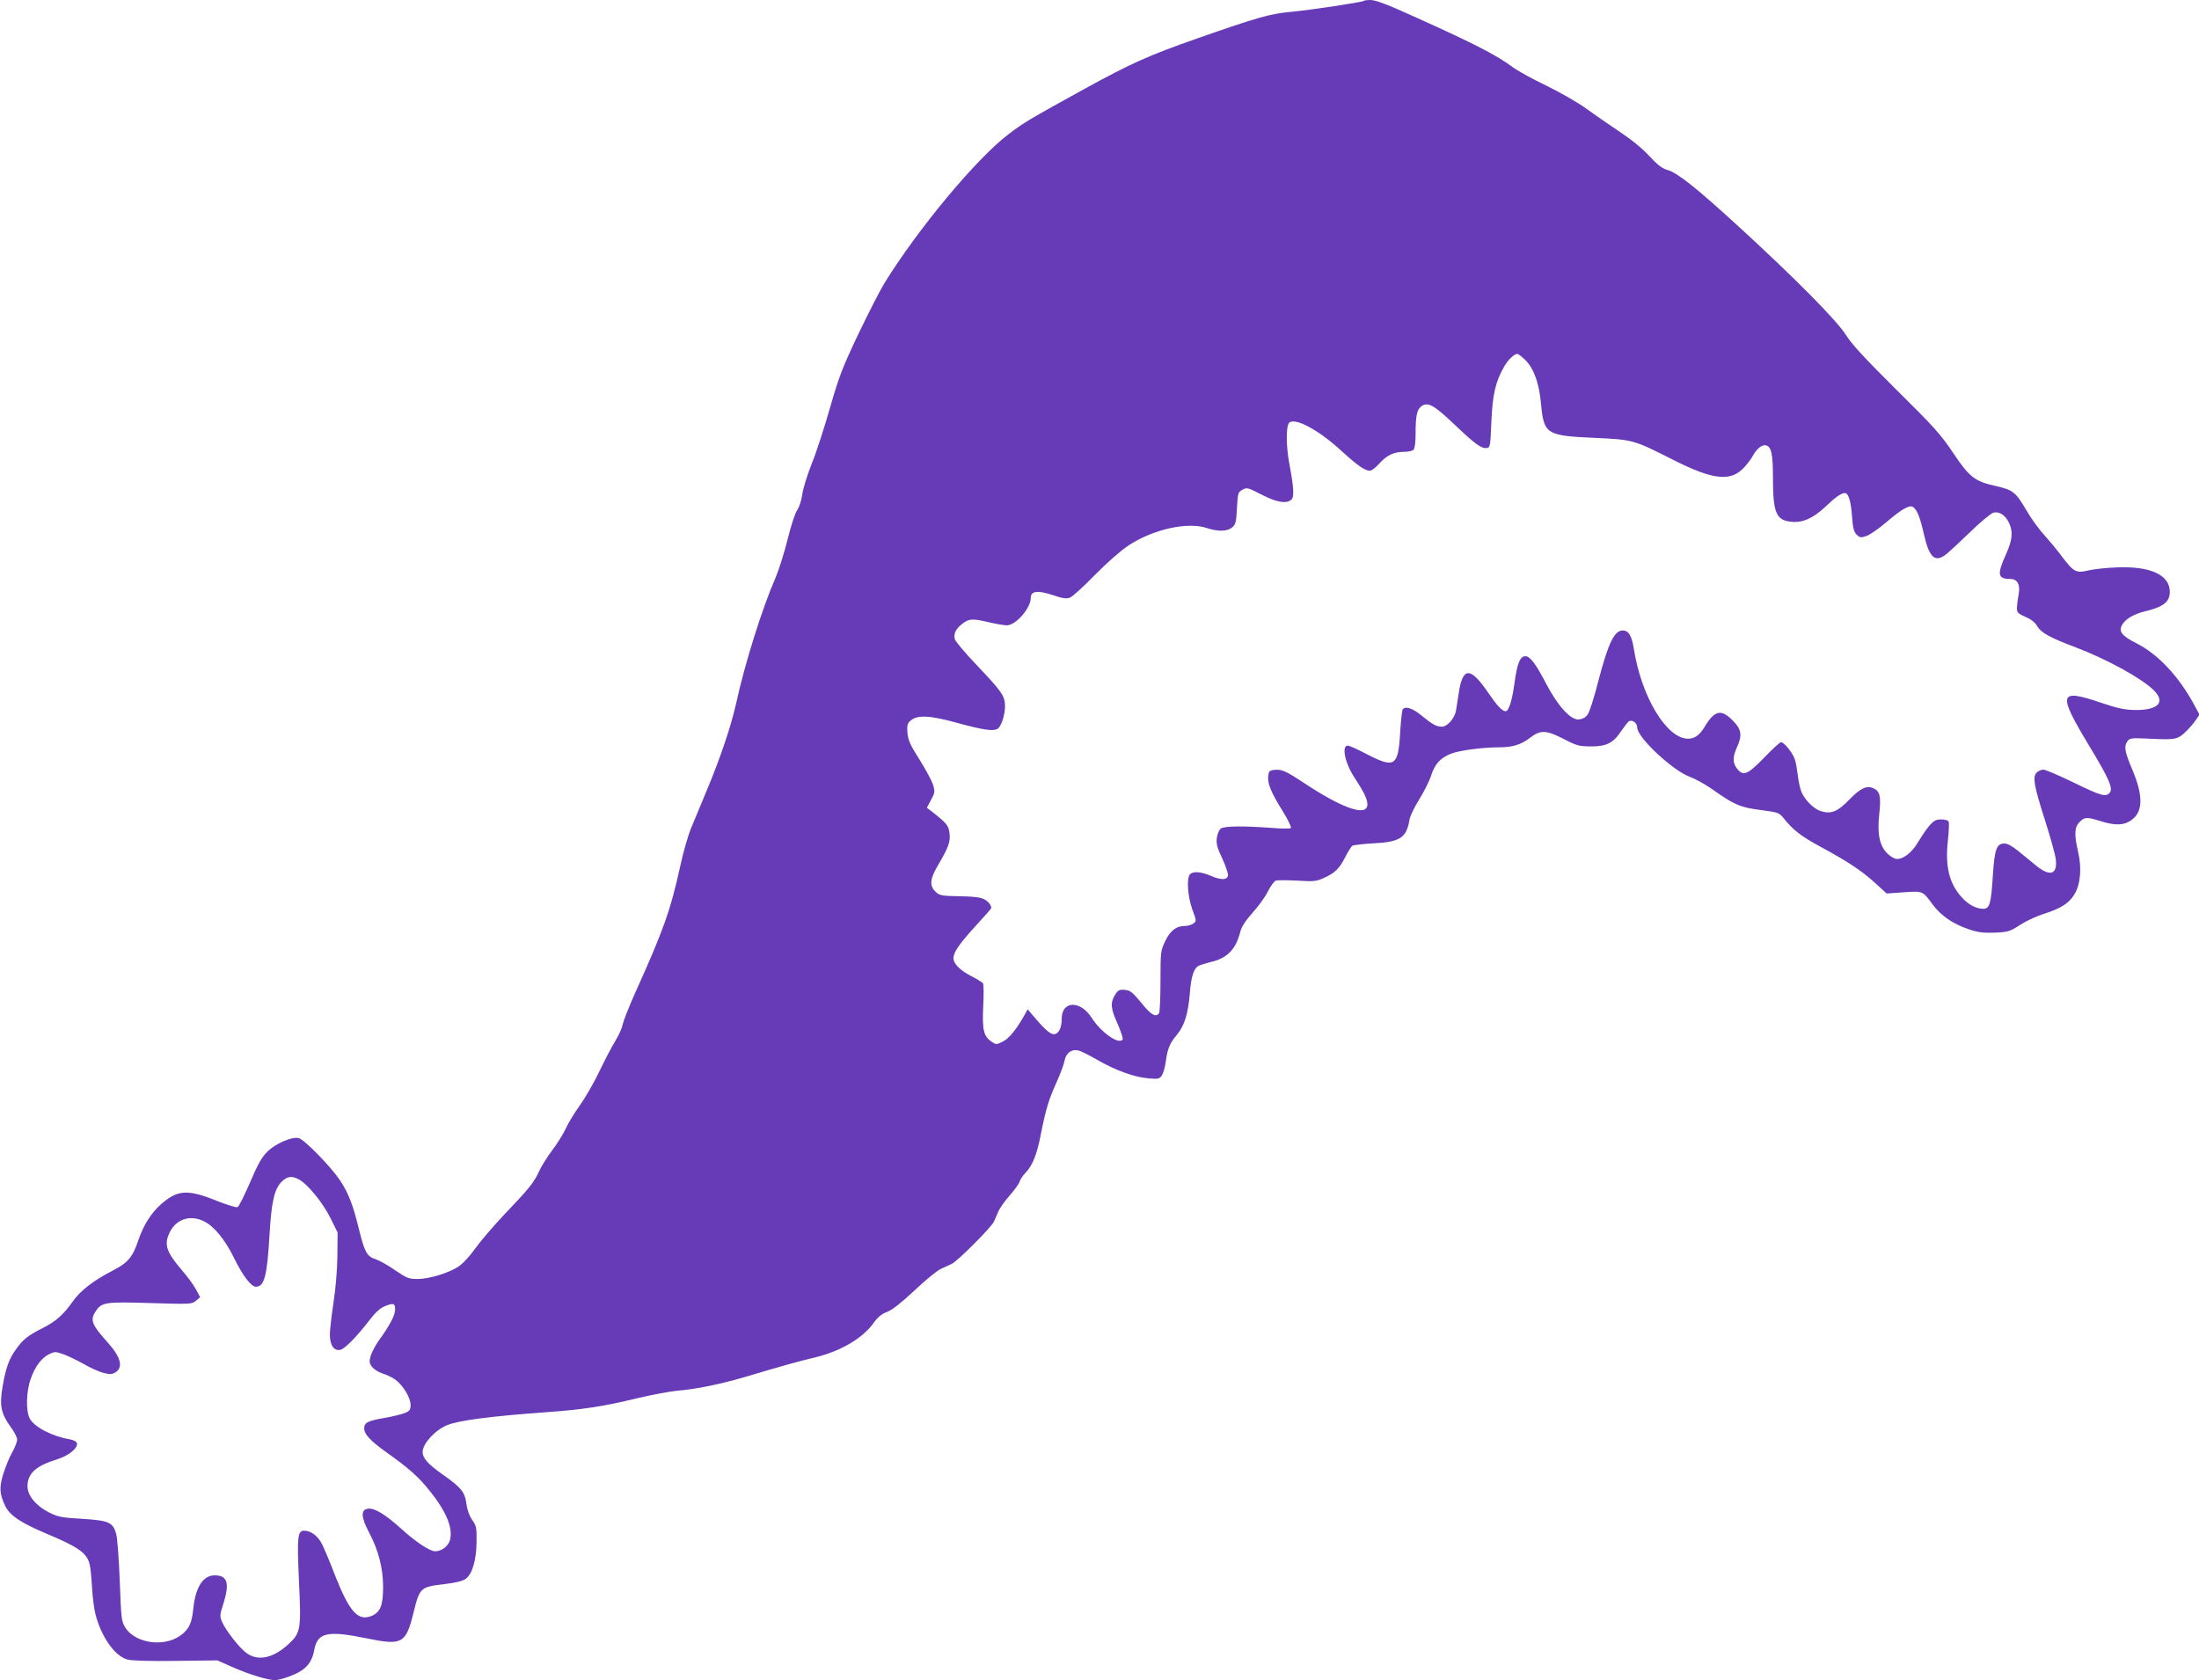
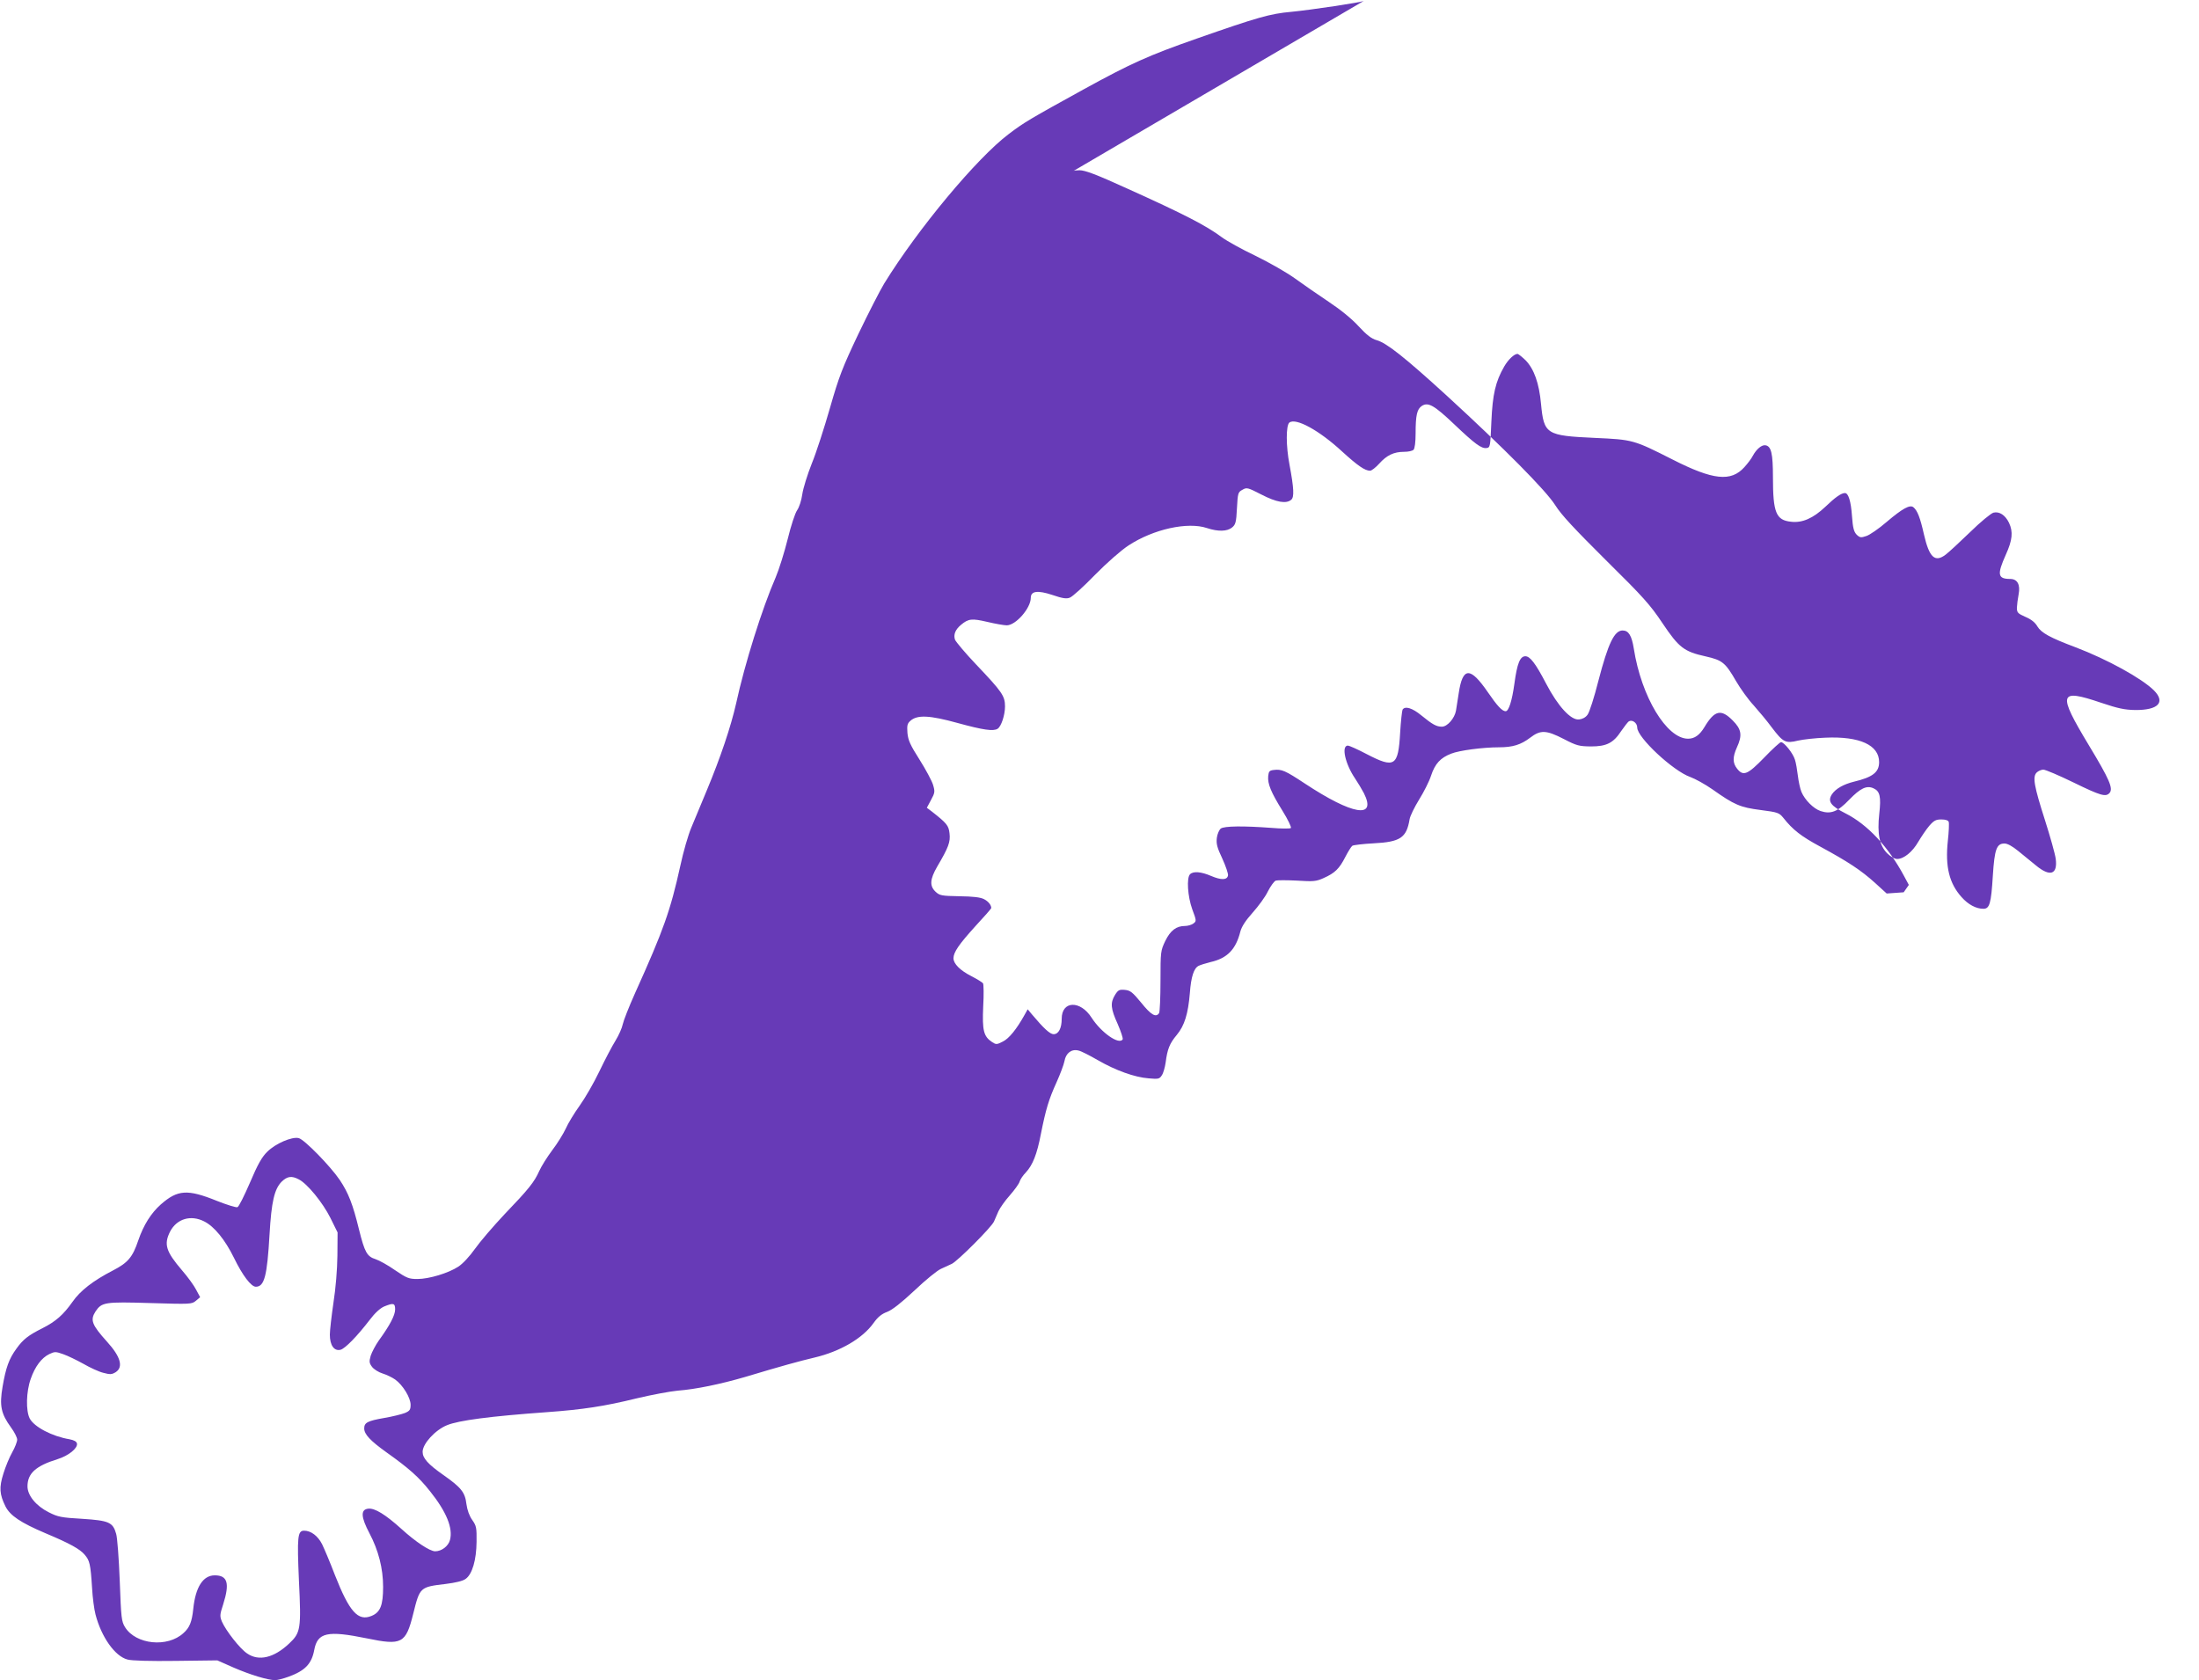
<svg xmlns="http://www.w3.org/2000/svg" version="1.0" width="1280pt" height="978pt" viewBox="0 0 1280 978" preserveAspectRatio="xMidYMid meet">
  <g transform="translate(0,978) scale(0.1,-0.1)" fill="#673ab7" stroke="none">
-     <path d="M7939 9775 c-9 -8 -309 -53 -424 -64 -122 -11 -193 -31 -550 -156 -280 -98 -382 -144 -657 -295 -314 -173 -348 -193 -436 -260 -186 -140 -529 -552 -725 -870 -25 -41 -93 -174 -151 -295 -92 -194 -112 -245 -165 -430 -33 -115 -80 -261 -106 -324 -25 -63 -50 -143 -55 -178 -5 -36 -18 -76 -30 -93 -12 -17 -36 -90 -55 -168 -19 -76 -50 -176 -70 -223 -79 -181 -180 -503 -230 -733 -31 -137 -91 -315 -171 -507 -31 -74 -71 -170 -89 -214 -19 -44 -48 -145 -65 -225 -58 -262 -97 -372 -263 -740 -36 -80 -68 -162 -72 -182 -4 -21 -23 -64 -42 -95 -20 -32 -62 -112 -94 -179 -32 -67 -84 -157 -115 -200 -31 -43 -68 -104 -81 -134 -14 -30 -49 -87 -79 -126 -29 -39 -63 -93 -75 -120 -29 -65 -61 -105 -203 -253 -65 -69 -142 -159 -171 -200 -32 -45 -71 -87 -97 -104 -58 -38 -171 -72 -238 -72 -50 0 -62 5 -130 51 -41 29 -92 57 -113 64 -51 16 -64 40 -97 172 -36 148 -62 214 -112 289 -54 80 -206 236 -239 244 -40 10 -136 -32 -183 -79 -32 -31 -56 -74 -101 -180 -33 -76 -65 -141 -73 -143 -7 -3 -62 14 -120 37 -171 69 -228 65 -326 -21 -57 -51 -100 -119 -131 -209 -33 -98 -60 -130 -147 -175 -116 -60 -190 -117 -236 -183 -53 -75 -97 -114 -174 -153 -84 -42 -114 -66 -152 -119 -44 -60 -62 -111 -81 -222 -19 -111 -9 -157 49 -237 20 -27 36 -59 36 -71 0 -12 -13 -46 -29 -74 -16 -28 -39 -84 -51 -123 -26 -82 -23 -121 12 -192 27 -53 87 -94 233 -156 143 -60 200 -92 228 -125 29 -34 34 -53 43 -195 3 -54 12 -123 20 -153 34 -131 113 -243 186 -262 23 -7 133 -10 281 -8 l242 3 95 -42 c97 -42 199 -73 242 -73 13 0 48 9 78 20 96 35 134 75 149 155 19 103 77 115 307 68 203 -42 226 -30 269 142 39 157 39 157 190 175 56 7 99 17 115 29 39 27 63 111 64 216 1 82 -1 93 -25 127 -17 24 -29 57 -34 93 -8 68 -30 96 -134 169 -90 63 -121 98 -121 135 0 47 73 127 142 155 68 28 250 52 583 76 207 15 333 34 520 80 88 21 196 41 239 45 106 8 250 38 394 80 206 62 315 92 404 113 148 35 279 111 343 201 25 35 47 53 80 65 30 12 82 53 159 125 63 60 132 116 153 125 21 10 49 23 63 29 33 15 233 215 246 247 6 14 18 41 26 60 9 19 38 61 66 92 28 32 54 68 57 80 4 13 20 37 36 53 40 43 65 105 88 225 29 145 46 201 91 300 21 47 42 102 46 123 8 47 41 72 81 62 16 -3 66 -29 113 -56 104 -60 215 -100 296 -106 57 -5 63 -4 77 18 9 13 18 47 22 74 10 78 23 111 65 161 45 54 66 123 76 244 7 94 23 144 51 158 10 5 42 15 70 22 97 22 147 74 173 178 8 29 30 63 71 109 33 37 74 92 89 124 16 31 36 59 46 63 9 3 64 3 123 0 96 -6 112 -5 156 15 65 29 91 54 126 123 16 31 34 60 41 65 7 4 63 11 123 14 156 8 192 32 210 140 3 19 28 70 55 114 27 43 59 106 70 140 23 70 55 104 117 128 47 19 186 37 278 37 81 0 128 15 182 56 60 46 93 45 196 -8 75 -39 89 -42 157 -43 92 0 131 20 177 90 18 26 38 52 44 56 20 12 49 -9 49 -36 0 -58 209 -253 309 -288 28 -10 86 -42 129 -72 127 -90 162 -105 280 -120 101 -13 108 -16 132 -45 56 -71 104 -108 217 -169 162 -88 236 -137 317 -210 l68 -62 99 7 c113 8 110 9 171 -74 47 -63 117 -111 210 -142 53 -18 83 -21 150 -19 79 4 88 7 148 46 36 23 97 51 135 63 102 32 150 63 181 116 35 59 42 152 20 247 -23 99 -21 143 9 172 29 30 42 30 123 5 80 -25 128 -25 169 0 78 47 82 141 14 302 -44 104 -49 133 -27 164 13 17 24 19 108 15 162 -8 176 -6 215 25 19 16 49 48 66 71 l30 43 -28 52 c-91 170 -213 300 -340 364 -87 44 -106 70 -80 111 22 33 68 59 129 74 109 26 146 55 146 114 0 99 -113 151 -313 142 -56 -2 -128 -10 -159 -17 -73 -18 -87 -10 -153 77 -27 37 -75 94 -105 128 -31 33 -77 97 -102 140 -63 109 -80 123 -177 145 -127 28 -156 51 -251 192 -72 108 -112 153 -330 368 -183 182 -260 264 -295 320 -55 87 -298 332 -634 640 -241 220 -348 305 -406 321 -29 8 -57 29 -105 81 -40 44 -107 98 -175 143 -60 40 -148 101 -195 135 -47 34 -150 93 -230 132 -80 38 -168 87 -196 108 -91 68 -221 135 -554 285 -180 82 -242 105 -275 105 -17 0 -34 -2 -36 -5z m941 -2092 c49 -50 79 -133 90 -254 17 -177 30 -185 313 -198 222 -10 226 -11 453 -126 236 -120 340 -131 418 -44 19 21 41 50 49 66 21 39 52 65 74 61 33 -6 43 -47 43 -186 0 -206 18 -250 105 -259 66 -8 129 20 200 87 58 56 93 80 114 80 20 0 35 -47 41 -133 5 -70 11 -92 27 -109 19 -18 25 -19 57 -8 19 6 73 43 118 82 93 79 136 102 156 85 23 -19 39 -60 61 -158 31 -135 64 -165 127 -117 16 12 79 70 140 129 61 60 123 111 138 115 34 8 68 -14 90 -59 25 -53 20 -101 -19 -187 -51 -114 -47 -140 26 -140 42 0 60 -33 49 -90 -5 -25 -9 -59 -10 -77 0 -29 5 -34 50 -54 33 -14 56 -32 69 -55 23 -38 74 -66 223 -122 184 -70 384 -180 456 -251 68 -69 25 -115 -109 -114 -61 1 -100 9 -198 42 -248 84 -256 58 -71 -249 119 -197 141 -249 120 -275 -22 -26 -52 -17 -210 60 -84 41 -164 75 -176 75 -12 0 -30 -8 -39 -17 -25 -25 -15 -79 49 -279 30 -94 58 -194 62 -223 12 -92 -33 -107 -116 -38 -28 23 -75 61 -103 84 -33 27 -62 43 -79 43 -46 0 -58 -32 -68 -187 -10 -163 -19 -193 -55 -193 -42 0 -88 24 -127 68 -72 80 -96 178 -80 327 6 53 8 103 5 111 -3 9 -19 14 -43 14 -31 0 -43 -6 -70 -37 -18 -21 -46 -63 -64 -93 -34 -59 -84 -100 -123 -100 -15 0 -39 14 -58 33 -45 45 -59 114 -46 231 11 98 4 130 -33 147 -40 19 -77 1 -142 -66 -67 -70 -107 -86 -167 -66 -41 14 -91 64 -111 111 -8 19 -17 62 -21 95 -4 33 -11 75 -17 93 -11 37 -63 102 -81 102 -6 0 -50 -40 -98 -90 -97 -100 -122 -110 -158 -64 -26 33 -26 67 -1 123 33 71 27 106 -24 157 -68 69 -106 60 -165 -39 -28 -46 -57 -67 -95 -67 -125 0 -272 244 -316 525 -12 75 -30 105 -65 105 -48 0 -84 -74 -141 -293 -24 -95 -52 -183 -63 -197 -11 -16 -30 -26 -50 -28 -47 -5 -122 76 -191 208 -62 119 -94 160 -121 160 -31 0 -48 -41 -64 -160 -14 -101 -33 -160 -51 -160 -20 0 -49 31 -103 110 -103 150 -147 149 -170 -5 -6 -38 -13 -84 -16 -102 -8 -44 -50 -93 -82 -93 -31 0 -54 12 -120 66 -52 43 -95 56 -109 33 -3 -6 -10 -66 -14 -134 -11 -196 -32 -209 -194 -125 -53 28 -103 50 -110 50 -40 0 -16 -107 42 -192 16 -24 39 -62 51 -85 76 -151 -65 -128 -345 57 -112 74 -134 84 -180 78 -25 -3 -29 -8 -32 -36 -4 -44 15 -92 84 -203 31 -50 52 -94 48 -99 -5 -4 -56 -4 -114 1 -161 12 -274 11 -294 -4 -9 -7 -20 -31 -23 -54 -4 -34 1 -56 32 -121 20 -44 35 -88 33 -98 -5 -27 -39 -28 -98 -3 -58 25 -104 29 -123 10 -21 -21 -14 -129 13 -204 25 -67 25 -69 6 -83 -11 -8 -33 -14 -48 -14 -51 0 -85 -26 -115 -87 -27 -57 -28 -61 -28 -233 0 -96 -4 -181 -8 -187 -18 -28 -47 -11 -104 60 -52 63 -64 72 -96 75 -32 3 -39 -1 -57 -30 -28 -46 -25 -79 16 -169 19 -44 32 -84 29 -89 -21 -34 -125 39 -181 126 -66 103 -174 99 -174 -6 0 -55 -18 -90 -47 -90 -21 0 -57 33 -126 115 l-25 30 -19 -34 c-45 -81 -90 -137 -126 -154 -35 -18 -39 -18 -62 -3 -50 33 -58 68 -52 206 4 69 3 130 -1 136 -4 6 -35 25 -68 42 -65 33 -104 72 -104 104 0 35 32 81 126 185 52 56 94 104 94 107 0 18 -17 39 -42 52 -21 11 -64 16 -143 17 -105 2 -115 4 -139 26 -36 34 -33 73 9 146 66 112 78 144 72 194 -5 46 -16 59 -104 128 l-28 21 24 45 c23 42 24 49 12 89 -7 23 -43 90 -79 147 -54 85 -66 112 -70 155 -3 43 -1 54 17 70 40 36 111 33 277 -13 146 -40 206 -49 231 -33 21 13 43 80 43 130 0 61 -17 85 -169 245 -62 65 -116 130 -122 143 -10 29 1 59 35 87 43 36 63 38 153 17 46 -11 98 -20 113 -20 53 0 140 100 140 160 0 40 40 45 125 17 59 -20 82 -24 102 -16 15 5 81 65 147 133 70 71 152 143 195 171 145 95 345 139 457 101 64 -21 116 -20 145 3 21 17 25 30 29 112 5 89 6 94 32 108 25 15 31 13 111 -28 87 -45 144 -55 173 -30 18 15 16 65 -10 204 -21 109 -21 228 -1 245 37 30 174 -45 307 -168 91 -83 133 -112 163 -112 9 0 33 19 53 41 44 49 85 69 145 69 24 0 48 5 55 12 7 7 12 44 12 94 0 107 8 142 36 161 37 24 72 4 188 -106 122 -116 159 -143 189 -139 21 3 22 7 28 153 7 160 24 234 75 322 23 40 58 73 77 73 5 0 26 -17 47 -37z m-7141 -4768 c50 -25 140 -136 184 -224 l42 -85 -1 -135 c-1 -82 -10 -191 -23 -274 -11 -76 -21 -160 -21 -186 0 -62 25 -97 62 -88 27 7 97 79 170 174 30 40 61 68 84 78 54 22 64 20 64 -17 0 -34 -31 -93 -95 -181 -19 -27 -40 -67 -47 -88 -10 -35 -9 -43 8 -66 11 -14 38 -31 61 -38 23 -7 56 -23 73 -35 45 -32 90 -106 90 -147 0 -29 -5 -36 -33 -48 -18 -7 -73 -21 -121 -29 -97 -17 -116 -27 -116 -61 0 -34 36 -72 131 -140 128 -91 187 -143 251 -224 97 -121 136 -217 117 -286 -10 -36 -49 -65 -86 -65 -31 0 -115 56 -195 129 -94 85 -157 124 -195 119 -45 -5 -42 -49 7 -142 53 -100 80 -206 80 -313 0 -107 -16 -148 -67 -169 -79 -33 -129 23 -214 239 -27 71 -61 151 -74 178 -25 49 -65 79 -105 79 -38 0 -41 -36 -30 -290 14 -283 10 -304 -57 -367 -89 -84 -177 -104 -244 -58 -42 27 -124 133 -147 185 -13 32 -13 40 7 101 39 123 26 169 -49 169 -68 0 -112 -68 -125 -195 -8 -76 -21 -109 -57 -141 -93 -86 -277 -67 -340 34 -21 34 -23 53 -31 270 -5 129 -14 252 -21 274 -19 67 -42 77 -197 87 -122 7 -142 11 -195 38 -74 37 -124 98 -124 151 0 75 48 119 174 158 65 20 119 64 114 91 -2 12 -17 20 -43 25 -102 17 -206 72 -232 121 -23 45 -21 156 6 231 25 72 63 122 108 144 32 15 37 15 82 -1 26 -9 79 -35 117 -56 38 -22 90 -46 115 -52 41 -11 50 -10 73 4 45 30 28 90 -51 177 -89 99 -99 126 -67 176 36 54 54 57 318 49 234 -7 242 -7 266 13 l25 21 -23 43 c-12 24 -49 75 -82 113 -95 111 -107 152 -70 226 39 75 121 99 199 59 58 -29 121 -106 173 -212 50 -103 100 -168 127 -168 50 0 66 62 80 305 11 190 28 264 71 307 32 31 58 35 99 13z" />
+     <path d="M7939 9775 c-9 -8 -309 -53 -424 -64 -122 -11 -193 -31 -550 -156 -280 -98 -382 -144 -657 -295 -314 -173 -348 -193 -436 -260 -186 -140 -529 -552 -725 -870 -25 -41 -93 -174 -151 -295 -92 -194 -112 -245 -165 -430 -33 -115 -80 -261 -106 -324 -25 -63 -50 -143 -55 -178 -5 -36 -18 -76 -30 -93 -12 -17 -36 -90 -55 -168 -19 -76 -50 -176 -70 -223 -79 -181 -180 -503 -230 -733 -31 -137 -91 -315 -171 -507 -31 -74 -71 -170 -89 -214 -19 -44 -48 -145 -65 -225 -58 -262 -97 -372 -263 -740 -36 -80 -68 -162 -72 -182 -4 -21 -23 -64 -42 -95 -20 -32 -62 -112 -94 -179 -32 -67 -84 -157 -115 -200 -31 -43 -68 -104 -81 -134 -14 -30 -49 -87 -79 -126 -29 -39 -63 -93 -75 -120 -29 -65 -61 -105 -203 -253 -65 -69 -142 -159 -171 -200 -32 -45 -71 -87 -97 -104 -58 -38 -171 -72 -238 -72 -50 0 -62 5 -130 51 -41 29 -92 57 -113 64 -51 16 -64 40 -97 172 -36 148 -62 214 -112 289 -54 80 -206 236 -239 244 -40 10 -136 -32 -183 -79 -32 -31 -56 -74 -101 -180 -33 -76 -65 -141 -73 -143 -7 -3 -62 14 -120 37 -171 69 -228 65 -326 -21 -57 -51 -100 -119 -131 -209 -33 -98 -60 -130 -147 -175 -116 -60 -190 -117 -236 -183 -53 -75 -97 -114 -174 -153 -84 -42 -114 -66 -152 -119 -44 -60 -62 -111 -81 -222 -19 -111 -9 -157 49 -237 20 -27 36 -59 36 -71 0 -12 -13 -46 -29 -74 -16 -28 -39 -84 -51 -123 -26 -82 -23 -121 12 -192 27 -53 87 -94 233 -156 143 -60 200 -92 228 -125 29 -34 34 -53 43 -195 3 -54 12 -123 20 -153 34 -131 113 -243 186 -262 23 -7 133 -10 281 -8 l242 3 95 -42 c97 -42 199 -73 242 -73 13 0 48 9 78 20 96 35 134 75 149 155 19 103 77 115 307 68 203 -42 226 -30 269 142 39 157 39 157 190 175 56 7 99 17 115 29 39 27 63 111 64 216 1 82 -1 93 -25 127 -17 24 -29 57 -34 93 -8 68 -30 96 -134 169 -90 63 -121 98 -121 135 0 47 73 127 142 155 68 28 250 52 583 76 207 15 333 34 520 80 88 21 196 41 239 45 106 8 250 38 394 80 206 62 315 92 404 113 148 35 279 111 343 201 25 35 47 53 80 65 30 12 82 53 159 125 63 60 132 116 153 125 21 10 49 23 63 29 33 15 233 215 246 247 6 14 18 41 26 60 9 19 38 61 66 92 28 32 54 68 57 80 4 13 20 37 36 53 40 43 65 105 88 225 29 145 46 201 91 300 21 47 42 102 46 123 8 47 41 72 81 62 16 -3 66 -29 113 -56 104 -60 215 -100 296 -106 57 -5 63 -4 77 18 9 13 18 47 22 74 10 78 23 111 65 161 45 54 66 123 76 244 7 94 23 144 51 158 10 5 42 15 70 22 97 22 147 74 173 178 8 29 30 63 71 109 33 37 74 92 89 124 16 31 36 59 46 63 9 3 64 3 123 0 96 -6 112 -5 156 15 65 29 91 54 126 123 16 31 34 60 41 65 7 4 63 11 123 14 156 8 192 32 210 140 3 19 28 70 55 114 27 43 59 106 70 140 23 70 55 104 117 128 47 19 186 37 278 37 81 0 128 15 182 56 60 46 93 45 196 -8 75 -39 89 -42 157 -43 92 0 131 20 177 90 18 26 38 52 44 56 20 12 49 -9 49 -36 0 -58 209 -253 309 -288 28 -10 86 -42 129 -72 127 -90 162 -105 280 -120 101 -13 108 -16 132 -45 56 -71 104 -108 217 -169 162 -88 236 -137 317 -210 l68 -62 99 7 l30 43 -28 52 c-91 170 -213 300 -340 364 -87 44 -106 70 -80 111 22 33 68 59 129 74 109 26 146 55 146 114 0 99 -113 151 -313 142 -56 -2 -128 -10 -159 -17 -73 -18 -87 -10 -153 77 -27 37 -75 94 -105 128 -31 33 -77 97 -102 140 -63 109 -80 123 -177 145 -127 28 -156 51 -251 192 -72 108 -112 153 -330 368 -183 182 -260 264 -295 320 -55 87 -298 332 -634 640 -241 220 -348 305 -406 321 -29 8 -57 29 -105 81 -40 44 -107 98 -175 143 -60 40 -148 101 -195 135 -47 34 -150 93 -230 132 -80 38 -168 87 -196 108 -91 68 -221 135 -554 285 -180 82 -242 105 -275 105 -17 0 -34 -2 -36 -5z m941 -2092 c49 -50 79 -133 90 -254 17 -177 30 -185 313 -198 222 -10 226 -11 453 -126 236 -120 340 -131 418 -44 19 21 41 50 49 66 21 39 52 65 74 61 33 -6 43 -47 43 -186 0 -206 18 -250 105 -259 66 -8 129 20 200 87 58 56 93 80 114 80 20 0 35 -47 41 -133 5 -70 11 -92 27 -109 19 -18 25 -19 57 -8 19 6 73 43 118 82 93 79 136 102 156 85 23 -19 39 -60 61 -158 31 -135 64 -165 127 -117 16 12 79 70 140 129 61 60 123 111 138 115 34 8 68 -14 90 -59 25 -53 20 -101 -19 -187 -51 -114 -47 -140 26 -140 42 0 60 -33 49 -90 -5 -25 -9 -59 -10 -77 0 -29 5 -34 50 -54 33 -14 56 -32 69 -55 23 -38 74 -66 223 -122 184 -70 384 -180 456 -251 68 -69 25 -115 -109 -114 -61 1 -100 9 -198 42 -248 84 -256 58 -71 -249 119 -197 141 -249 120 -275 -22 -26 -52 -17 -210 60 -84 41 -164 75 -176 75 -12 0 -30 -8 -39 -17 -25 -25 -15 -79 49 -279 30 -94 58 -194 62 -223 12 -92 -33 -107 -116 -38 -28 23 -75 61 -103 84 -33 27 -62 43 -79 43 -46 0 -58 -32 -68 -187 -10 -163 -19 -193 -55 -193 -42 0 -88 24 -127 68 -72 80 -96 178 -80 327 6 53 8 103 5 111 -3 9 -19 14 -43 14 -31 0 -43 -6 -70 -37 -18 -21 -46 -63 -64 -93 -34 -59 -84 -100 -123 -100 -15 0 -39 14 -58 33 -45 45 -59 114 -46 231 11 98 4 130 -33 147 -40 19 -77 1 -142 -66 -67 -70 -107 -86 -167 -66 -41 14 -91 64 -111 111 -8 19 -17 62 -21 95 -4 33 -11 75 -17 93 -11 37 -63 102 -81 102 -6 0 -50 -40 -98 -90 -97 -100 -122 -110 -158 -64 -26 33 -26 67 -1 123 33 71 27 106 -24 157 -68 69 -106 60 -165 -39 -28 -46 -57 -67 -95 -67 -125 0 -272 244 -316 525 -12 75 -30 105 -65 105 -48 0 -84 -74 -141 -293 -24 -95 -52 -183 -63 -197 -11 -16 -30 -26 -50 -28 -47 -5 -122 76 -191 208 -62 119 -94 160 -121 160 -31 0 -48 -41 -64 -160 -14 -101 -33 -160 -51 -160 -20 0 -49 31 -103 110 -103 150 -147 149 -170 -5 -6 -38 -13 -84 -16 -102 -8 -44 -50 -93 -82 -93 -31 0 -54 12 -120 66 -52 43 -95 56 -109 33 -3 -6 -10 -66 -14 -134 -11 -196 -32 -209 -194 -125 -53 28 -103 50 -110 50 -40 0 -16 -107 42 -192 16 -24 39 -62 51 -85 76 -151 -65 -128 -345 57 -112 74 -134 84 -180 78 -25 -3 -29 -8 -32 -36 -4 -44 15 -92 84 -203 31 -50 52 -94 48 -99 -5 -4 -56 -4 -114 1 -161 12 -274 11 -294 -4 -9 -7 -20 -31 -23 -54 -4 -34 1 -56 32 -121 20 -44 35 -88 33 -98 -5 -27 -39 -28 -98 -3 -58 25 -104 29 -123 10 -21 -21 -14 -129 13 -204 25 -67 25 -69 6 -83 -11 -8 -33 -14 -48 -14 -51 0 -85 -26 -115 -87 -27 -57 -28 -61 -28 -233 0 -96 -4 -181 -8 -187 -18 -28 -47 -11 -104 60 -52 63 -64 72 -96 75 -32 3 -39 -1 -57 -30 -28 -46 -25 -79 16 -169 19 -44 32 -84 29 -89 -21 -34 -125 39 -181 126 -66 103 -174 99 -174 -6 0 -55 -18 -90 -47 -90 -21 0 -57 33 -126 115 l-25 30 -19 -34 c-45 -81 -90 -137 -126 -154 -35 -18 -39 -18 -62 -3 -50 33 -58 68 -52 206 4 69 3 130 -1 136 -4 6 -35 25 -68 42 -65 33 -104 72 -104 104 0 35 32 81 126 185 52 56 94 104 94 107 0 18 -17 39 -42 52 -21 11 -64 16 -143 17 -105 2 -115 4 -139 26 -36 34 -33 73 9 146 66 112 78 144 72 194 -5 46 -16 59 -104 128 l-28 21 24 45 c23 42 24 49 12 89 -7 23 -43 90 -79 147 -54 85 -66 112 -70 155 -3 43 -1 54 17 70 40 36 111 33 277 -13 146 -40 206 -49 231 -33 21 13 43 80 43 130 0 61 -17 85 -169 245 -62 65 -116 130 -122 143 -10 29 1 59 35 87 43 36 63 38 153 17 46 -11 98 -20 113 -20 53 0 140 100 140 160 0 40 40 45 125 17 59 -20 82 -24 102 -16 15 5 81 65 147 133 70 71 152 143 195 171 145 95 345 139 457 101 64 -21 116 -20 145 3 21 17 25 30 29 112 5 89 6 94 32 108 25 15 31 13 111 -28 87 -45 144 -55 173 -30 18 15 16 65 -10 204 -21 109 -21 228 -1 245 37 30 174 -45 307 -168 91 -83 133 -112 163 -112 9 0 33 19 53 41 44 49 85 69 145 69 24 0 48 5 55 12 7 7 12 44 12 94 0 107 8 142 36 161 37 24 72 4 188 -106 122 -116 159 -143 189 -139 21 3 22 7 28 153 7 160 24 234 75 322 23 40 58 73 77 73 5 0 26 -17 47 -37z m-7141 -4768 c50 -25 140 -136 184 -224 l42 -85 -1 -135 c-1 -82 -10 -191 -23 -274 -11 -76 -21 -160 -21 -186 0 -62 25 -97 62 -88 27 7 97 79 170 174 30 40 61 68 84 78 54 22 64 20 64 -17 0 -34 -31 -93 -95 -181 -19 -27 -40 -67 -47 -88 -10 -35 -9 -43 8 -66 11 -14 38 -31 61 -38 23 -7 56 -23 73 -35 45 -32 90 -106 90 -147 0 -29 -5 -36 -33 -48 -18 -7 -73 -21 -121 -29 -97 -17 -116 -27 -116 -61 0 -34 36 -72 131 -140 128 -91 187 -143 251 -224 97 -121 136 -217 117 -286 -10 -36 -49 -65 -86 -65 -31 0 -115 56 -195 129 -94 85 -157 124 -195 119 -45 -5 -42 -49 7 -142 53 -100 80 -206 80 -313 0 -107 -16 -148 -67 -169 -79 -33 -129 23 -214 239 -27 71 -61 151 -74 178 -25 49 -65 79 -105 79 -38 0 -41 -36 -30 -290 14 -283 10 -304 -57 -367 -89 -84 -177 -104 -244 -58 -42 27 -124 133 -147 185 -13 32 -13 40 7 101 39 123 26 169 -49 169 -68 0 -112 -68 -125 -195 -8 -76 -21 -109 -57 -141 -93 -86 -277 -67 -340 34 -21 34 -23 53 -31 270 -5 129 -14 252 -21 274 -19 67 -42 77 -197 87 -122 7 -142 11 -195 38 -74 37 -124 98 -124 151 0 75 48 119 174 158 65 20 119 64 114 91 -2 12 -17 20 -43 25 -102 17 -206 72 -232 121 -23 45 -21 156 6 231 25 72 63 122 108 144 32 15 37 15 82 -1 26 -9 79 -35 117 -56 38 -22 90 -46 115 -52 41 -11 50 -10 73 4 45 30 28 90 -51 177 -89 99 -99 126 -67 176 36 54 54 57 318 49 234 -7 242 -7 266 13 l25 21 -23 43 c-12 24 -49 75 -82 113 -95 111 -107 152 -70 226 39 75 121 99 199 59 58 -29 121 -106 173 -212 50 -103 100 -168 127 -168 50 0 66 62 80 305 11 190 28 264 71 307 32 31 58 35 99 13z" />
  </g>
</svg>